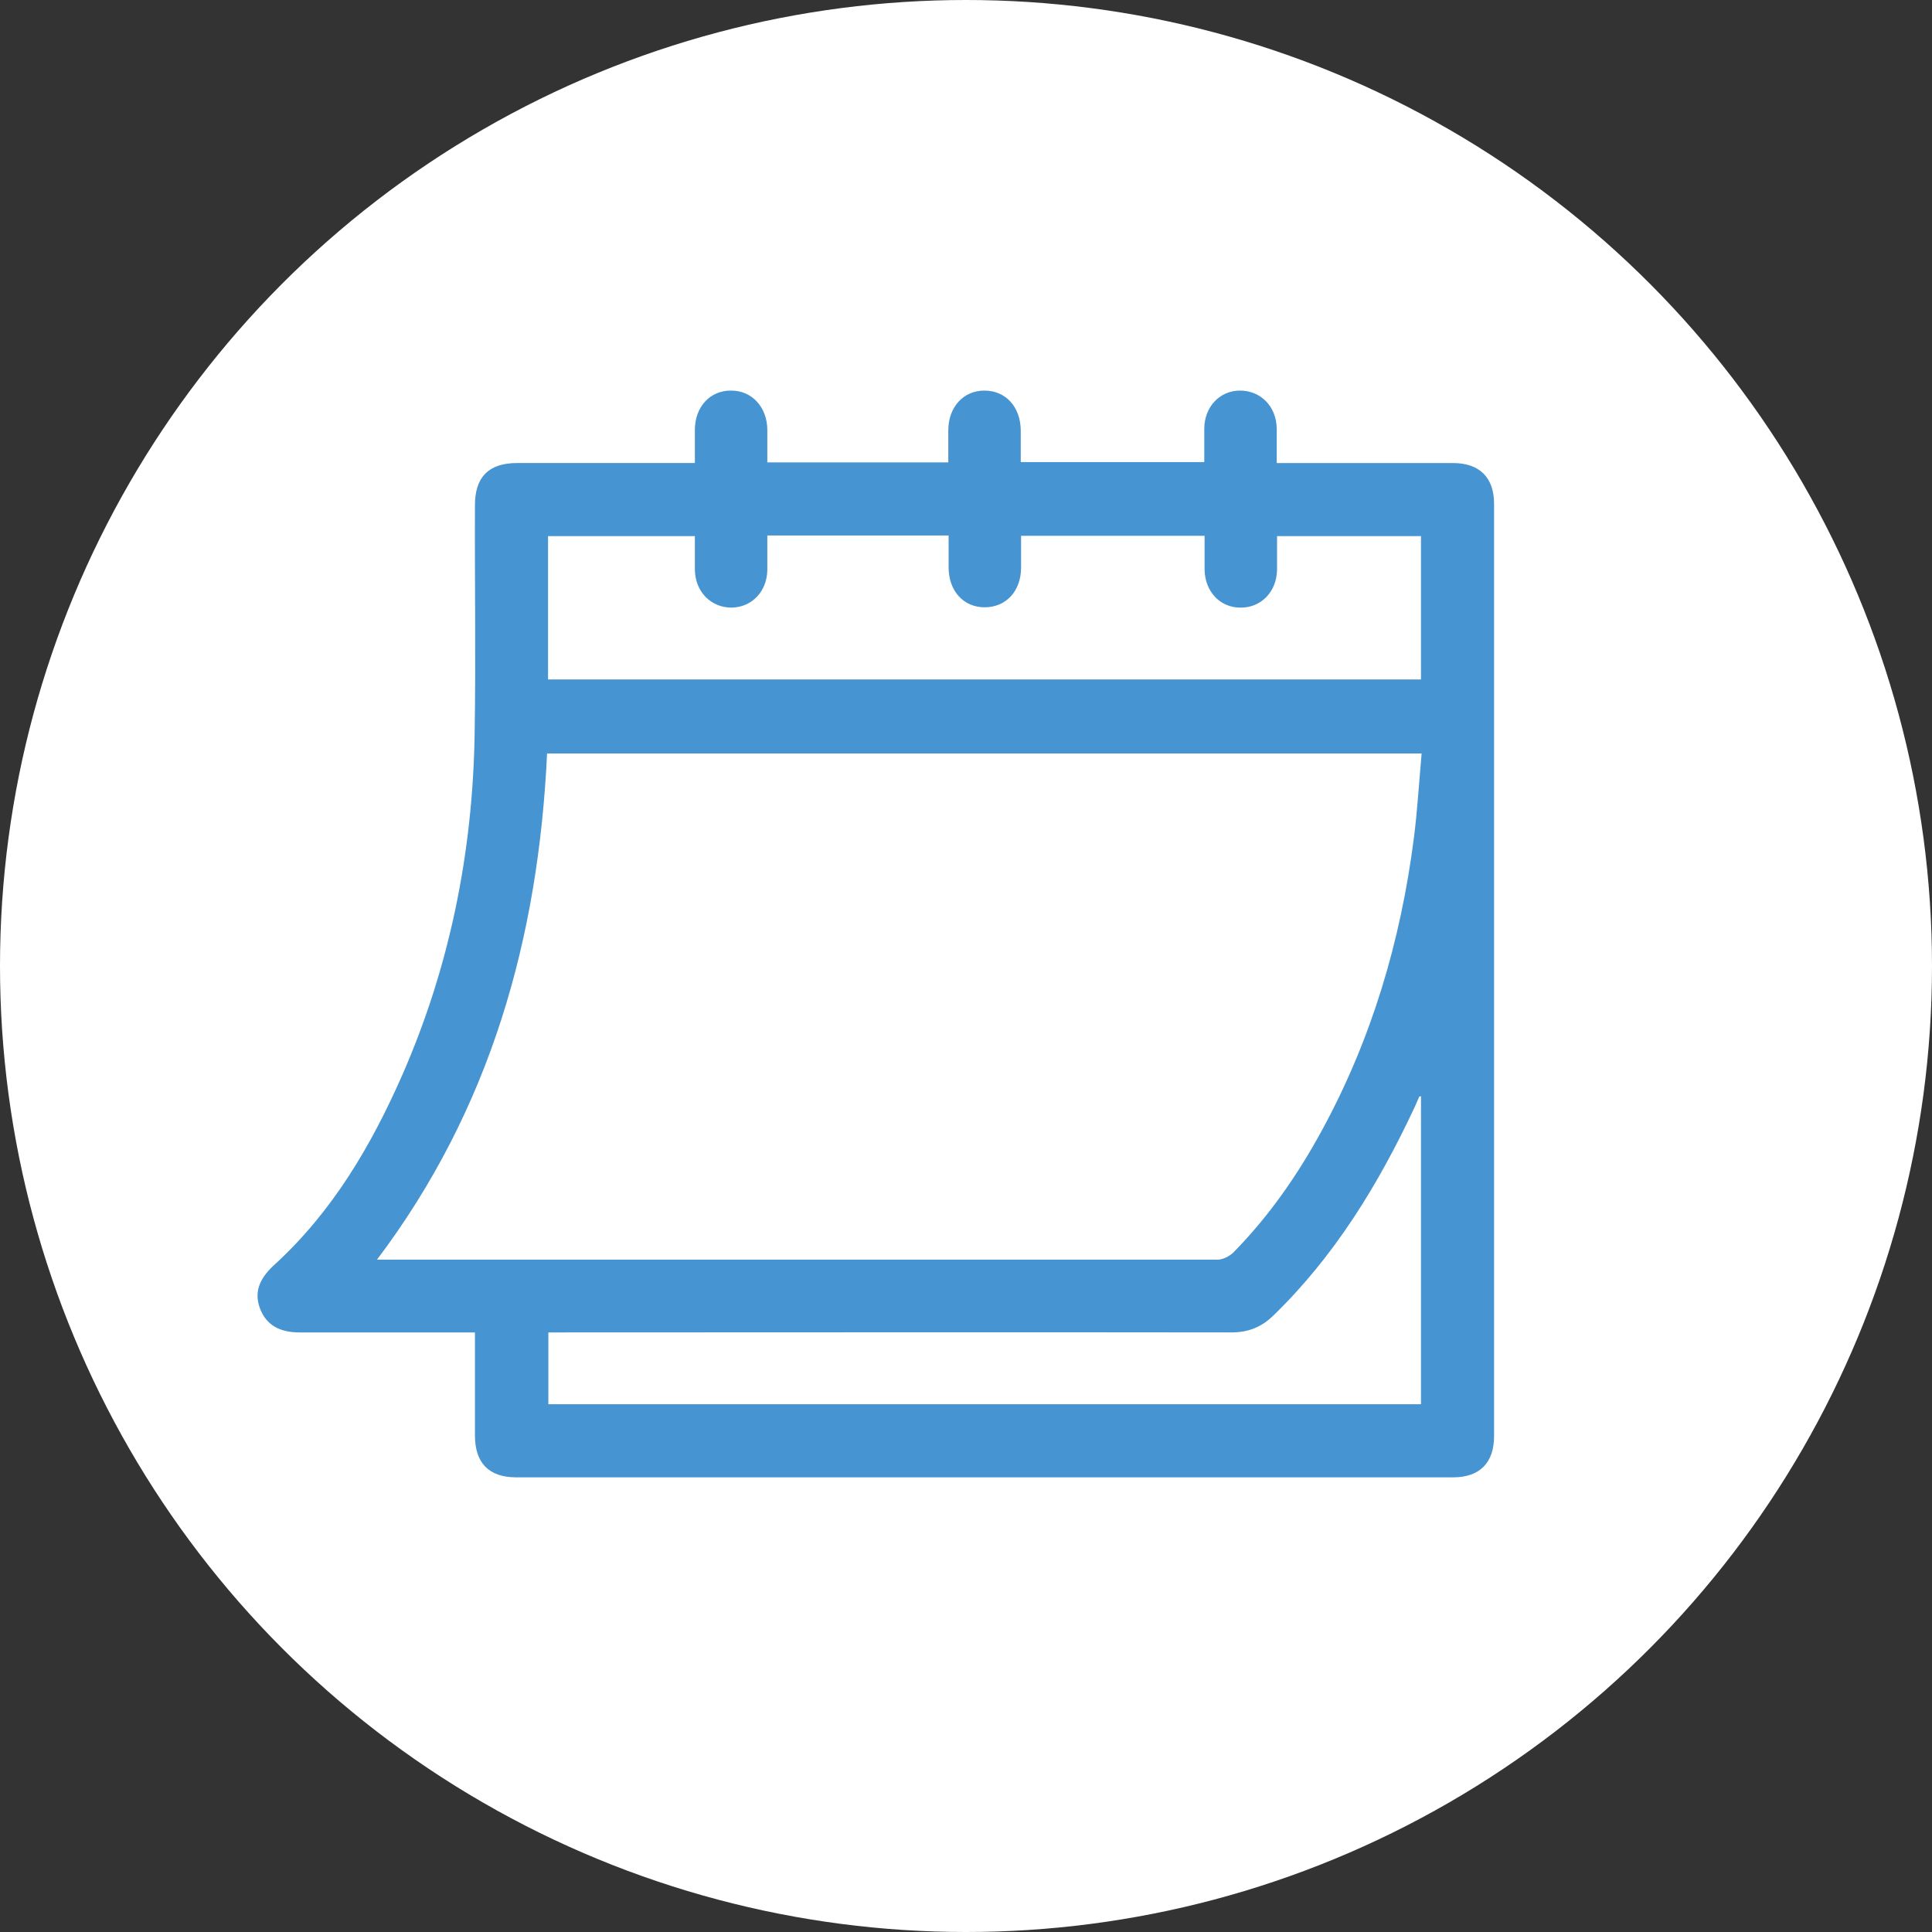
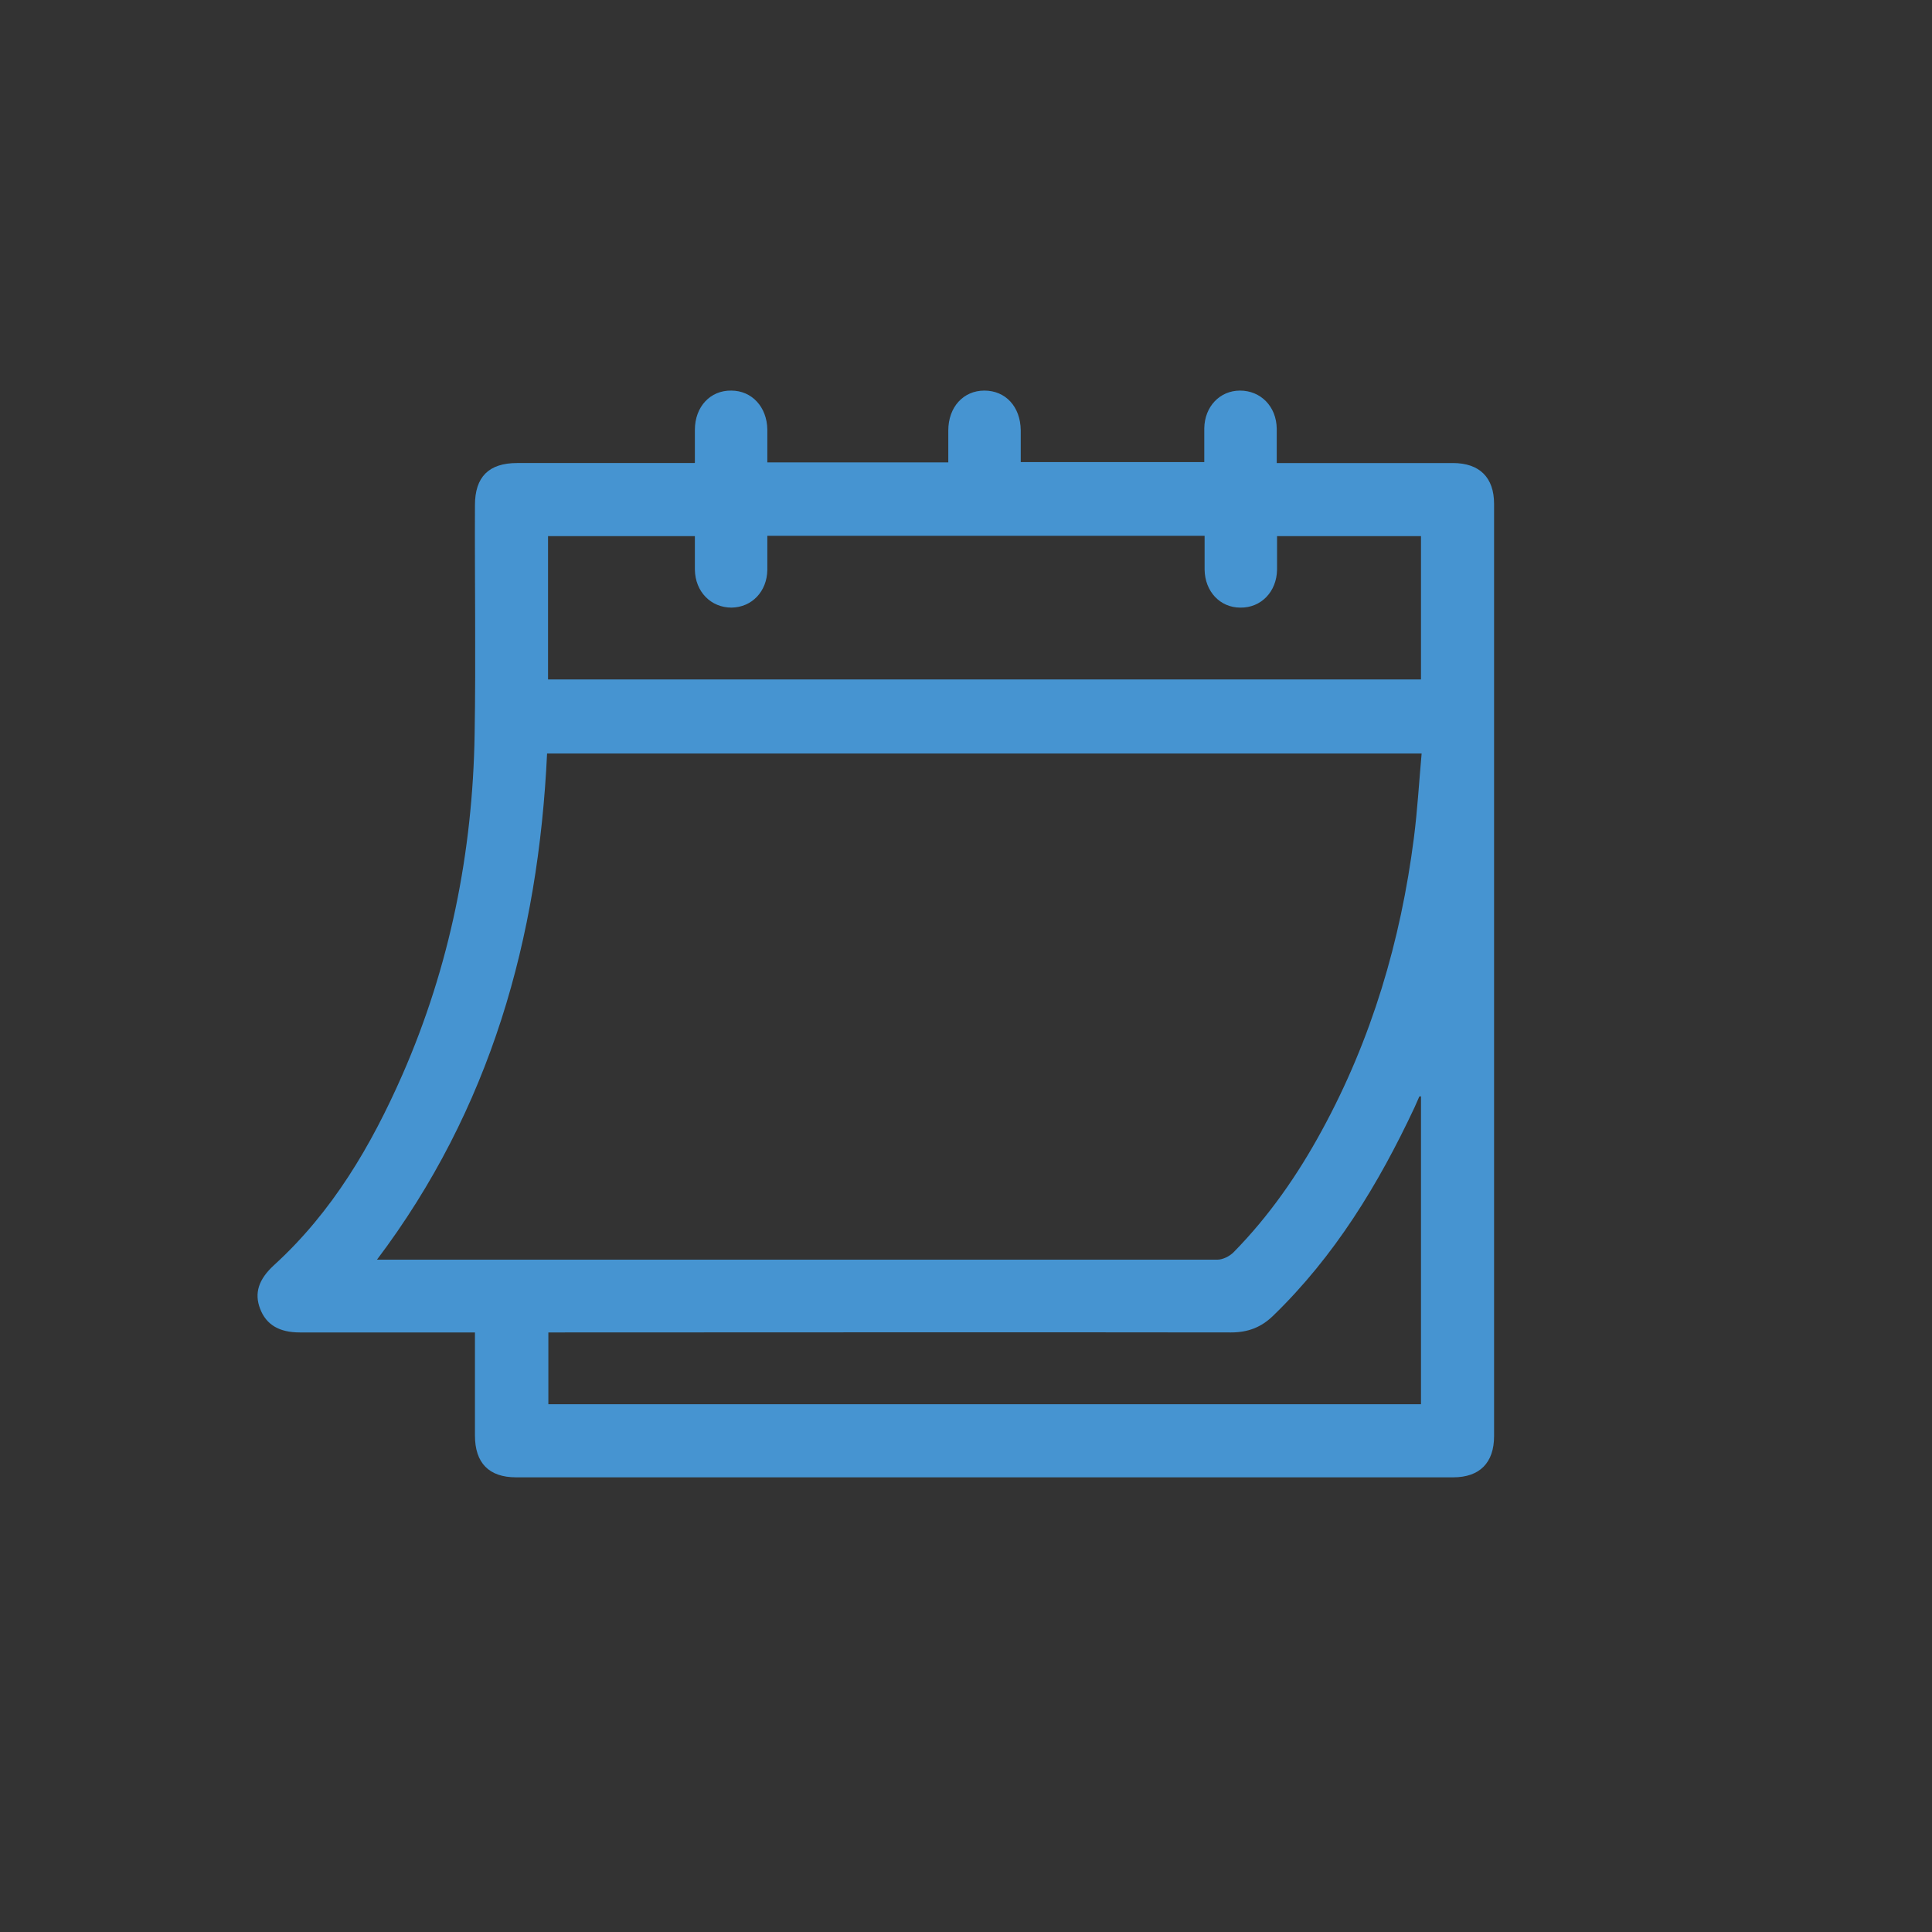
<svg xmlns="http://www.w3.org/2000/svg" id="_レイヤー_" data-name="レイヤー１" viewBox="0 0 60 60">
  <rect x="0" y="0" width="60" height="60" fill="#333333" stroke="none" />
  <defs>
    <style>
      .cls-1 {
        fill: #fff;
      }

      .cls-2 {
        fill: #4694d1;
      }
    </style>
  </defs>
-   <circle class="cls-1" cx="30" cy="30" r="30" />
-   <path class="cls-2" d="m21.58,14.37c0-.38,0-.7,0-1.02,0-.72.48-1.23,1.13-1.22.64,0,1.11.51,1.12,1.21,0,.33,0,.67,0,1.02h5.62c0-.33,0-.66,0-.99,0-.73.47-1.24,1.12-1.24.66,0,1.12.5,1.13,1.23,0,.32,0,.65,0,.99h5.7c0-.36,0-.7,0-1.05.01-.67.48-1.17,1.11-1.17.64,0,1.13.49,1.14,1.18,0,.34,0,.67,0,1.07.15,0,.28,0,.41,0,1.69,0,3.37,0,5.06,0,.83,0,1.28.45,1.28,1.27,0,9.65,0,19.3,0,28.95,0,.83-.45,1.28-1.27,1.28-9.7,0-19.4,0-29.1,0-.85,0-1.28-.45-1.28-1.3,0-1.05,0-2.1,0-3.2-.15,0-.28,0-.42,0-1.67,0-3.35,0-5.02,0-.64,0-1.04-.24-1.23-.73-.19-.49-.05-.92.43-1.36,1.81-1.65,3.02-3.71,3.99-5.92,1.47-3.36,2.18-6.9,2.24-10.56.04-2.37,0-4.75.01-7.12,0-.88.43-1.31,1.31-1.31,1.69,0,3.37,0,5.06,0,.14,0,.27,0,.45,0Zm-9.87,24.75h.27c8.61,0,17.22,0,25.83,0,.17,0,.38-.11.5-.23,1.1-1.12,1.99-2.4,2.74-3.78,1.55-2.84,2.45-5.89,2.86-9.09.11-.86.16-1.73.24-2.62h-27.16c-.27,5.73-1.75,11.04-5.29,15.73Zm12.12-22.48c0,.36,0,.71,0,1.06-.01.67-.48,1.16-1.11,1.17-.64,0-1.13-.49-1.14-1.18,0-.35,0-.69,0-1.04h-4.56v4.45h27.11v-4.45h-4.47c0,.37,0,.7,0,1.04-.01.69-.5,1.19-1.14,1.18-.63,0-1.1-.5-1.11-1.18,0-.35,0-.69,0-1.05h-5.7c0,.35,0,.67,0,.99,0,.73-.47,1.23-1.13,1.23-.66,0-1.12-.51-1.12-1.24,0-.33,0-.66,0-.99h-5.62Zm20.31,17.41s-.04,0-.06,0c-.05.11-.1.23-.15.34-1.12,2.39-2.48,4.62-4.39,6.47-.37.36-.78.52-1.31.52-6.92-.01-13.84,0-20.77,0-.14,0-.29,0-.43,0v2.23h27.1v-9.55Z" />
+   <path class="cls-2" d="m21.58,14.37c0-.38,0-.7,0-1.02,0-.72.48-1.23,1.13-1.22.64,0,1.11.51,1.12,1.21,0,.33,0,.67,0,1.02h5.62c0-.33,0-.66,0-.99,0-.73.47-1.24,1.12-1.24.66,0,1.12.5,1.13,1.23,0,.32,0,.65,0,.99h5.7c0-.36,0-.7,0-1.05.01-.67.48-1.17,1.11-1.17.64,0,1.13.49,1.14,1.18,0,.34,0,.67,0,1.07.15,0,.28,0,.41,0,1.69,0,3.37,0,5.06,0,.83,0,1.28.45,1.28,1.27,0,9.65,0,19.3,0,28.95,0,.83-.45,1.28-1.27,1.28-9.7,0-19.4,0-29.1,0-.85,0-1.28-.45-1.28-1.3,0-1.05,0-2.1,0-3.2-.15,0-.28,0-.42,0-1.67,0-3.35,0-5.02,0-.64,0-1.04-.24-1.23-.73-.19-.49-.05-.92.43-1.36,1.81-1.65,3.02-3.71,3.99-5.92,1.47-3.36,2.18-6.9,2.24-10.56.04-2.37,0-4.75.01-7.12,0-.88.43-1.31,1.31-1.31,1.69,0,3.37,0,5.06,0,.14,0,.27,0,.45,0Zm-9.87,24.75h.27c8.61,0,17.22,0,25.83,0,.17,0,.38-.11.5-.23,1.1-1.12,1.99-2.4,2.74-3.78,1.55-2.84,2.45-5.89,2.86-9.09.11-.86.16-1.73.24-2.62h-27.16c-.27,5.73-1.75,11.04-5.29,15.73Zm12.12-22.48c0,.36,0,.71,0,1.06-.01.67-.48,1.16-1.11,1.17-.64,0-1.13-.49-1.14-1.18,0-.35,0-.69,0-1.04h-4.56v4.45h27.11v-4.45h-4.47c0,.37,0,.7,0,1.04-.01.69-.5,1.19-1.14,1.18-.63,0-1.1-.5-1.11-1.18,0-.35,0-.69,0-1.05h-5.7h-5.62Zm20.31,17.41s-.04,0-.06,0c-.05.11-.1.23-.15.34-1.12,2.39-2.48,4.62-4.39,6.47-.37.36-.78.52-1.31.52-6.92-.01-13.84,0-20.77,0-.14,0-.29,0-.43,0v2.23h27.1v-9.55Z" />
</svg>